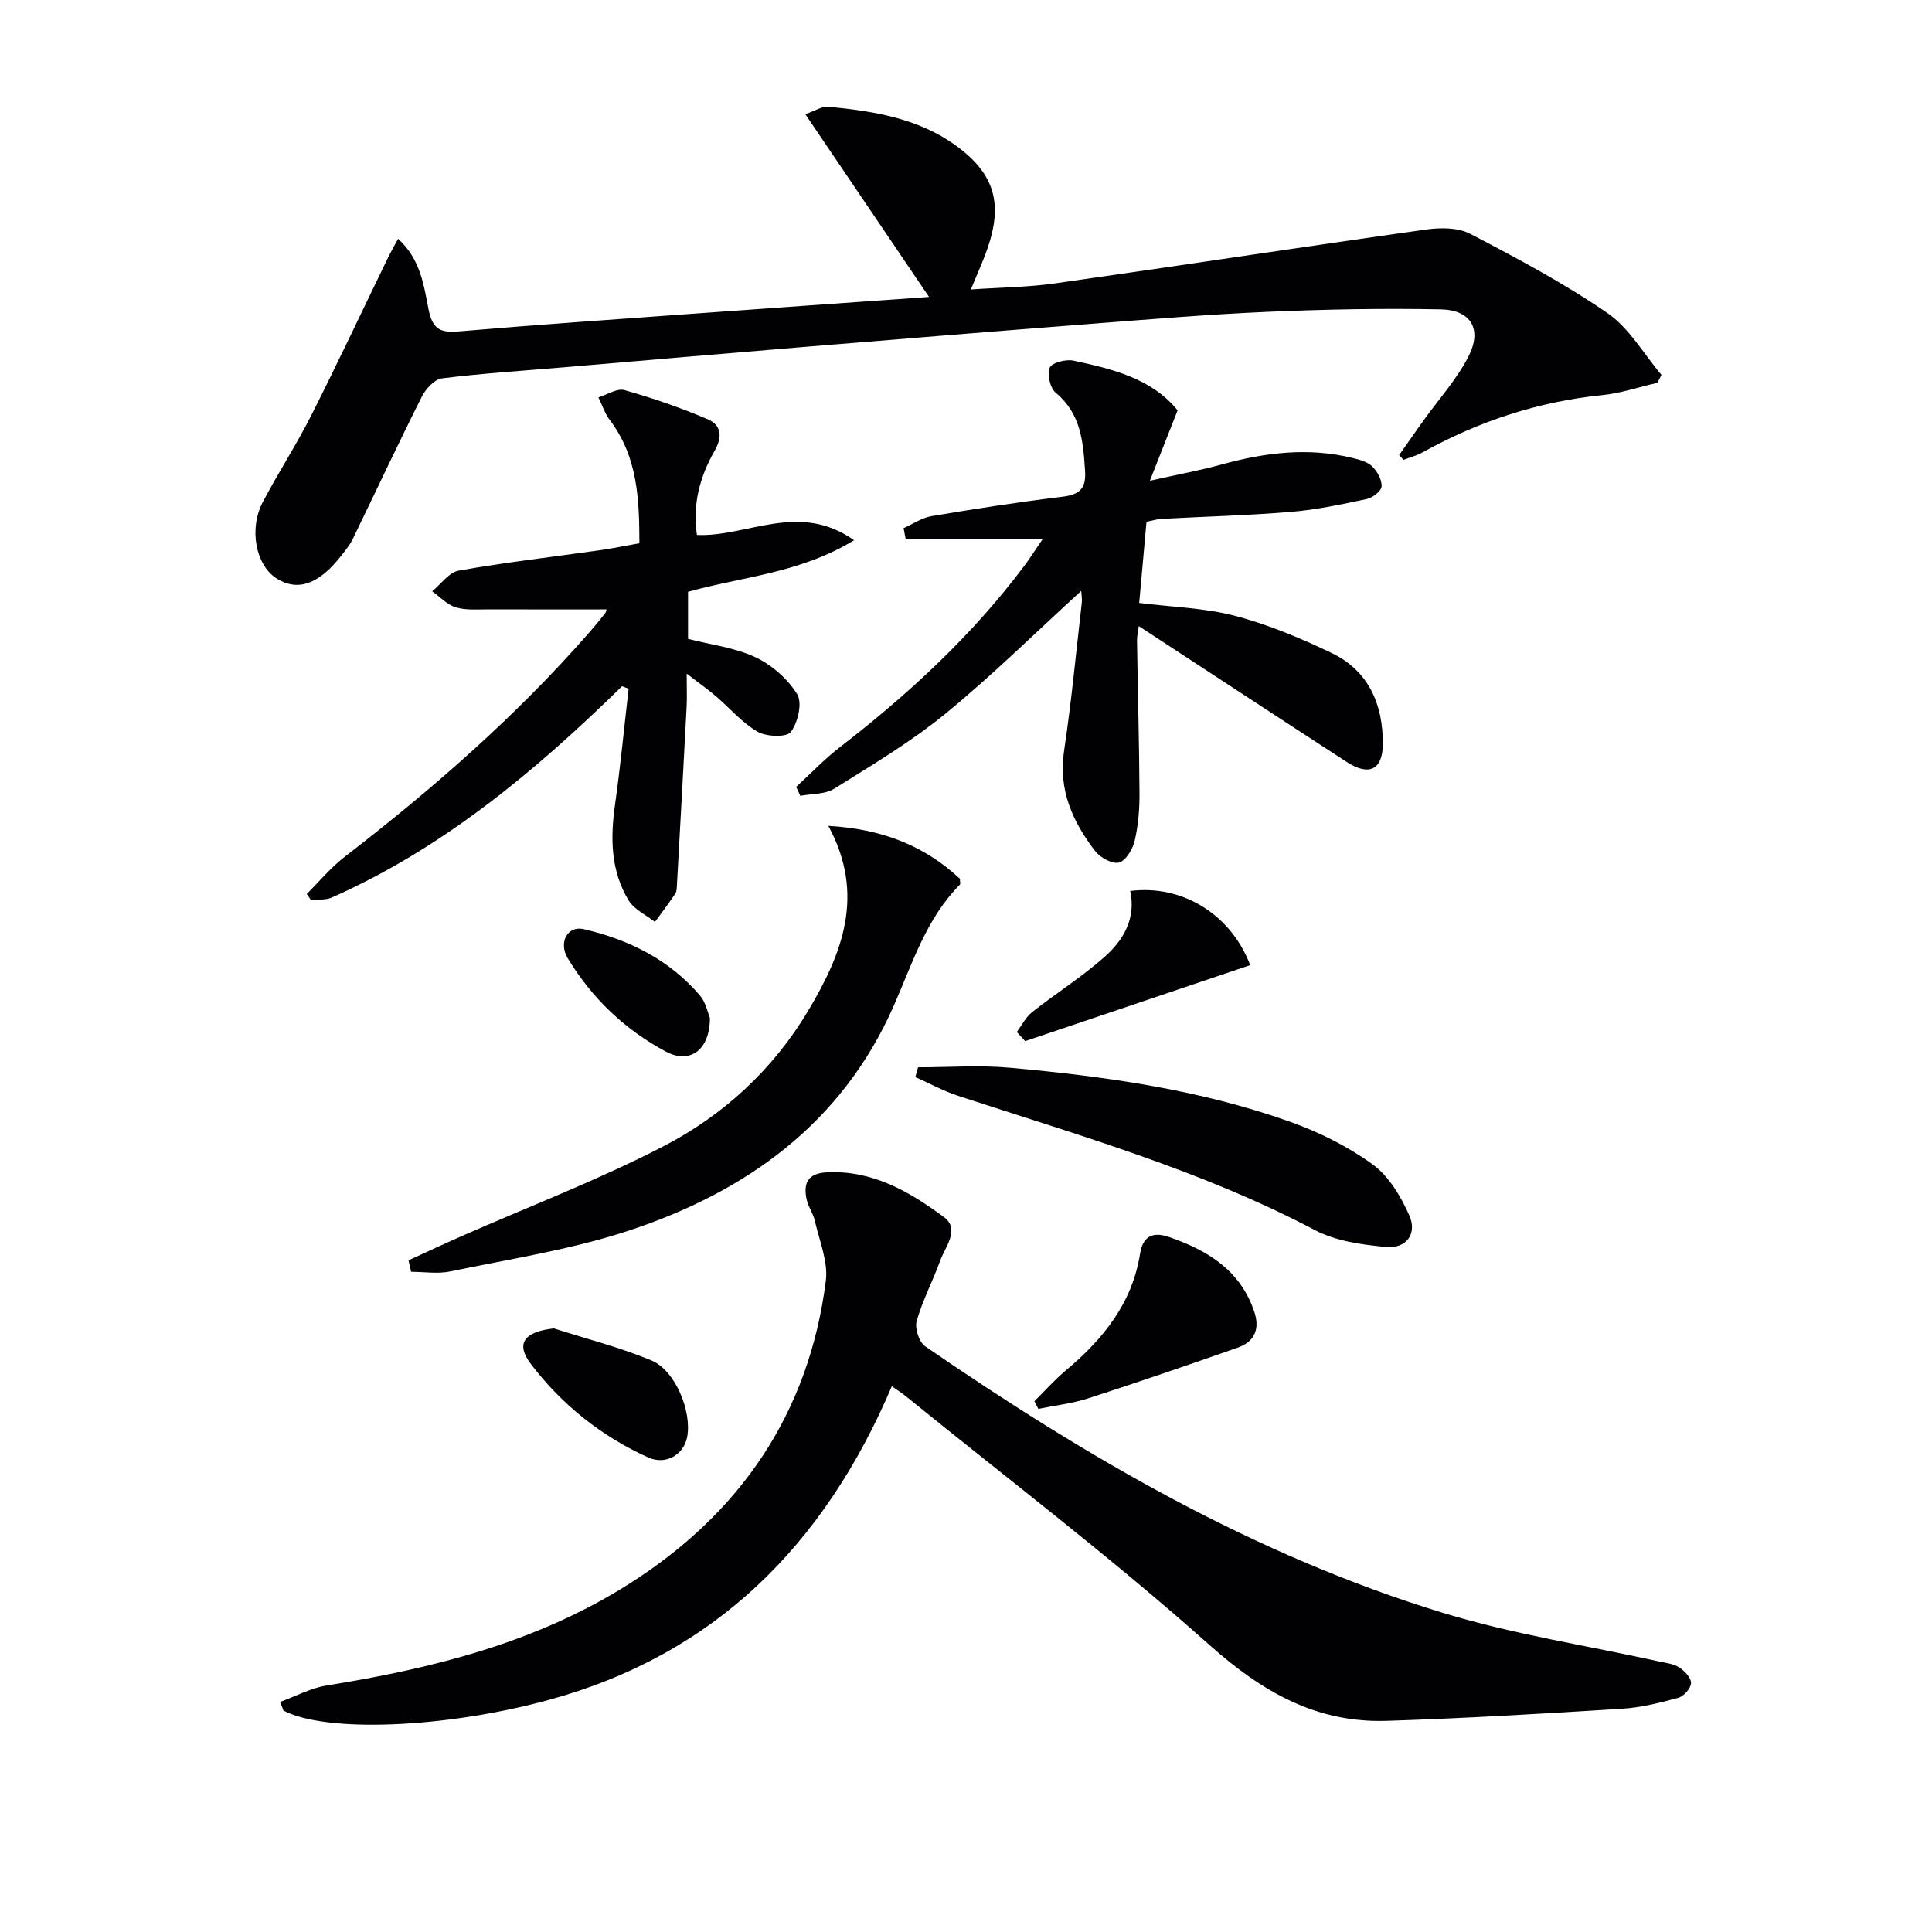
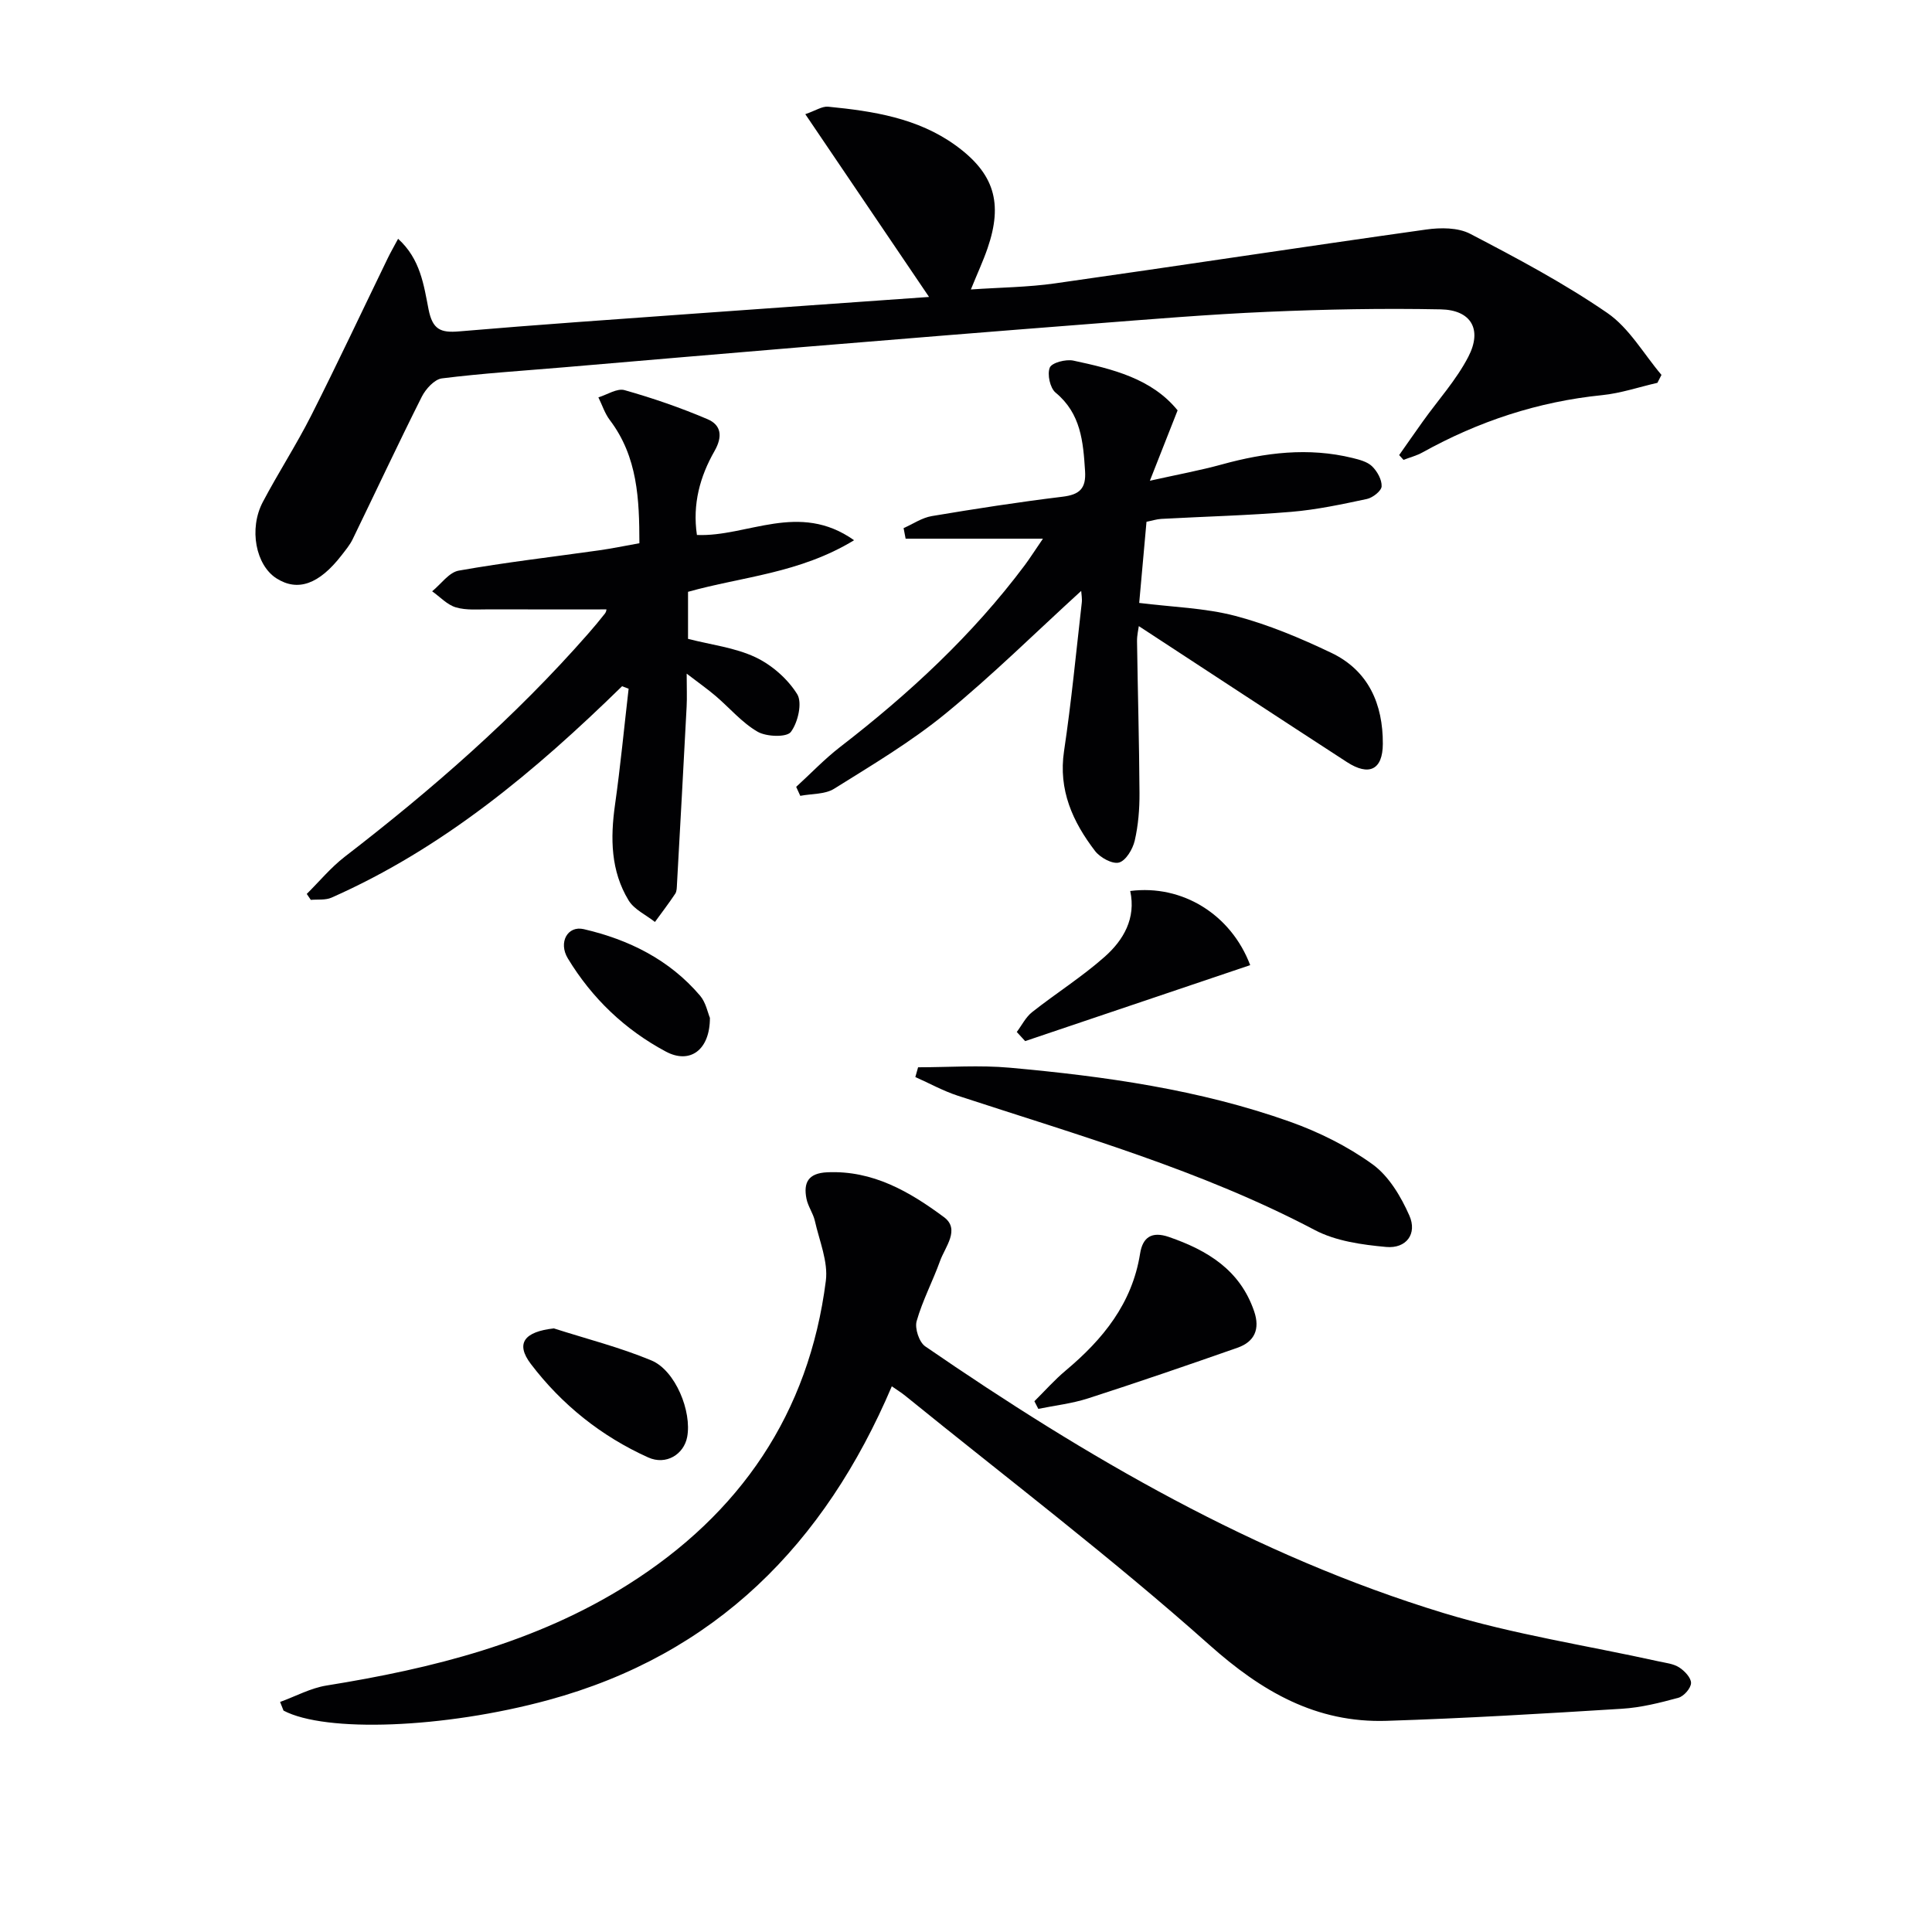
<svg xmlns="http://www.w3.org/2000/svg" enable-background="new 0 0 400 400" viewBox="0 0 400 400">
  <g fill="#010103">
    <path d="m57.99 352.37c3.2-1.16 6.31-2.87 9.61-3.4 21.96-3.53 43.32-8.86 62.39-20.88 23.25-14.66 37.49-35.43 40.99-62.9.51-3.98-1.35-8.3-2.27-12.42-.36-1.58-1.43-3.01-1.74-4.59-.66-3.33.36-5.29 4.3-5.47 9.46-.43 17.08 4.03 24.16 9.28 3.42 2.53.26 6.13-.8 9.07-1.51 4.2-3.64 8.2-4.85 12.47-.42 1.5.52 4.36 1.78 5.22 33.4 22.96 68.26 43.3 107.27 55.2 14.53 4.43 29.71 6.73 44.58 10.02 1.45.32 3.06.48 4.25 1.25 1.12.72 2.48 2.16 2.45 3.24s-1.49 2.74-2.63 3.05c-3.82 1.04-7.75 2.03-11.69 2.27-16.22 1.01-32.44 1.98-48.68 2.5-14.61.47-25.87-6.04-36.8-15.79-20.22-18.02-41.86-34.45-62.91-51.53-.75-.61-1.57-1.11-2.76-1.94-13.92 32.69-36.5 55.54-71.13 64.96-21.65 5.89-46.14 6.77-54.81 2.18-.23-.61-.47-1.2-.71-1.79z" />
    <path d="m192.35 61.48c-8.7-12.84-16.92-24.98-25.62-37.84 2.14-.74 3.49-1.67 4.73-1.55 9.3.91 18.53 2.34 26.35 7.98 8.06 5.82 9.88 11.96 6.65 21.34-.91 2.64-2.1 5.19-3.45 8.52 6.09-.42 11.81-.46 17.42-1.26 25.63-3.63 51.22-7.55 76.85-11.15 2.97-.42 6.58-.43 9.11.89 9.69 5.05 19.4 10.21 28.38 16.38 4.54 3.12 7.53 8.48 11.22 12.83-.28.55-.56 1.1-.84 1.64-3.81.87-7.58 2.16-11.44 2.55-13.26 1.34-25.59 5.41-37.2 11.86-1.22.68-2.61 1.03-3.93 1.54-.3-.33-.6-.66-.9-.99 1.64-2.33 3.26-4.67 4.92-6.99 3.17-4.44 6.93-8.58 9.41-13.38 2.92-5.65.58-9.67-5.71-9.8-11.95-.24-23.92-.01-35.86.51-12.28.53-24.54 1.56-36.8 2.51-19.89 1.54-39.77 3.16-59.65 4.8-16.39 1.35-32.78 2.78-49.17 4.17-8.45.72-16.92 1.25-25.32 2.3-1.55.19-3.37 2.2-4.18 3.81-4.91 9.77-9.54 19.68-14.32 29.52-.58 1.18-1.46 2.23-2.27 3.28-4.67 6.03-9.08 7.59-13.48 4.8-4.29-2.72-5.78-10.25-2.83-15.83 3.18-6.03 6.91-11.77 9.99-17.85 5.46-10.8 10.6-21.76 15.89-32.65.56-1.16 1.21-2.28 2.12-3.98 4.64 4.19 5.33 9.65 6.31 14.62.83 4.18 2.5 4.88 6.33 4.55 16.23-1.39 32.48-2.5 48.73-3.68 15.85-1.15 31.72-2.25 48.56-3.45z" />
    <path d="m223.85 122.34c-9.42 8.59-18.38 17.46-28.09 25.41-7.15 5.85-15.2 10.64-23.06 15.55-1.9 1.19-4.65 1.01-7.01 1.47-.28-.62-.56-1.24-.85-1.86 3.01-2.75 5.84-5.73 9.05-8.22 14.29-11.03 27.44-23.18 38.29-37.69.97-1.3 1.84-2.68 3.75-5.47-10.28 0-19.35 0-28.43 0-.14-.73-.28-1.46-.42-2.19 1.94-.86 3.81-2.15 5.84-2.49 8.99-1.51 18.02-2.91 27.07-4.01 3.52-.43 4.9-1.68 4.66-5.33-.39-6.07-.85-11.88-6.1-16.22-1.16-.96-1.77-3.81-1.2-5.19.43-1.02 3.34-1.77 4.88-1.44 8.11 1.74 16.22 3.7 21.58 10.3-1.87 4.74-3.55 9.02-5.74 14.57 5.74-1.28 10.39-2.13 14.93-3.38 8.94-2.46 17.9-3.57 27.03-1.33 1.42.35 3.06.77 4.04 1.72 1.07 1.04 2.05 2.78 1.98 4.16-.05.95-1.84 2.35-3.05 2.61-5.17 1.1-10.39 2.22-15.64 2.66-8.94.75-17.93.97-26.9 1.46-.97.05-1.92.37-3.09.6-.51 5.67-1.01 11.25-1.51 16.8 6.87.86 13.57 1.03 19.88 2.68 6.84 1.8 13.5 4.6 19.91 7.66 7.69 3.68 10.69 10.62 10.65 18.84-.02 5.37-2.85 6.75-7.45 3.76-14.33-9.3-28.6-18.68-43.07-28.14-.09.7-.39 1.92-.37 3.14.15 10.47.45 20.94.51 31.42.02 3.3-.25 6.67-.99 9.87-.41 1.75-1.83 4.13-3.25 4.52-1.37.37-3.91-1.02-4.96-2.39-4.63-6.05-7.63-12.62-6.42-20.7 1.52-10.16 2.49-20.4 3.66-30.61.12-.9-.07-1.83-.11-2.54z" />
    <path d="m128.79 142.08c-17.93 17.53-36.98 33.52-60.16 43.77-1.25.55-2.85.33-4.28.46-.28-.41-.56-.82-.84-1.23 2.61-2.59 4.99-5.48 7.88-7.71 18.1-13.95 35.26-28.92 50.36-46.14 1.21-1.38 2.38-2.78 3.51-4.22.27-.34.31-.86.3-.84-8.08 0-16.15.02-24.22-.01-2.33-.01-4.78.23-6.95-.41-1.81-.53-3.29-2.18-4.92-3.33 1.83-1.48 3.48-3.92 5.51-4.28 9.63-1.71 19.37-2.83 29.06-4.2 2.62-.37 5.21-.91 8.34-1.47-.02-9.07-.33-17.86-6.13-25.51-1.04-1.37-1.58-3.12-2.36-4.69 1.81-.55 3.87-1.93 5.4-1.5 5.84 1.65 11.62 3.64 17.2 6.02 2.8 1.19 3.19 3.53 1.44 6.6-2.99 5.23-4.59 10.96-3.64 17.37 10.45.44 21.1-7.02 32.54 1.09-11.34 6.89-23.14 7.52-34.38 10.68v9.74c4.78 1.23 9.69 1.8 13.93 3.79 3.4 1.6 6.7 4.49 8.67 7.66 1.1 1.78.16 5.86-1.31 7.82-.86 1.15-5.06 1.01-6.88-.04-3.24-1.87-5.79-4.93-8.7-7.41-1.6-1.37-3.33-2.58-5.99-4.62 0 3.01.09 4.91-.01 6.81-.64 12.26-1.32 24.53-2 36.79-.04.66-.02 1.44-.35 1.95-1.33 2-2.8 3.92-4.21 5.86-1.85-1.46-4.3-2.57-5.45-4.46-3.71-6.1-3.8-12.86-2.82-19.79 1.13-7.99 1.89-16.03 2.82-24.04-.46-.18-.91-.35-1.36-.51z" />
-     <path d="m84.58 260.94c3.67-1.68 7.32-3.4 11.01-5.02 13.95-6.15 28.27-11.61 41.78-18.6 12.39-6.41 22.68-15.88 29.93-28.02 7-11.73 11.98-23.97 4.2-38.31 11.01.61 19.88 4.07 27.24 10.95 0 .62.14 1.07-.02 1.23-6.99 7.06-9.82 16.32-13.7 25.12-10.73 24.34-30.59 38.53-55 46.55-11.89 3.91-24.44 5.81-36.75 8.39-2.61.55-5.44.08-8.16.08-.17-.8-.35-1.59-.53-2.37z" />
    <path d="m190.08 220.97c6.34 0 12.72-.48 19.01.09 19.67 1.78 39.23 4.52 57.93 11.16 6.02 2.14 11.98 5.1 17.14 8.83 3.38 2.44 5.89 6.67 7.63 10.61 1.68 3.79-.63 6.89-4.8 6.51-5.02-.46-10.43-1.21-14.79-3.51-23.5-12.38-48.88-19.6-73.92-27.81-3.02-.99-5.85-2.56-8.77-3.86.19-.67.38-1.34.57-2.02z" />
    <path d="m214.16 290.11c2.16-2.14 4.19-4.44 6.51-6.38 7.69-6.45 13.73-13.86 15.37-24.17.53-3.36 2.37-4.7 5.97-3.46 8.01 2.77 14.73 6.84 17.65 15.4 1.25 3.67.1 6.3-3.47 7.54-10.27 3.6-20.57 7.14-30.92 10.48-3.32 1.07-6.86 1.47-10.3 2.17-.27-.52-.54-1.05-.81-1.58z" />
    <path d="m210.51 213.66c1.05-1.39 1.86-3.08 3.19-4.12 4.94-3.9 10.31-7.28 15-11.44 3.91-3.46 6.53-7.96 5.3-13.63 10.77-1.38 20.86 4.84 24.84 15.35-15.54 5.24-31.07 10.49-46.59 15.73-.58-.63-1.16-1.26-1.74-1.89z" />
    <path d="m114.67 275.03c6.76 2.17 13.69 3.92 20.21 6.64 4.97 2.08 8.39 10.58 7.39 15.85-.68 3.57-4.34 5.9-8.06 4.23-9.69-4.36-17.9-10.93-24.3-19.35-3.26-4.29-1.33-6.69 4.76-7.37z" />
    <path d="m146.98 210.74c.01 6.64-4.12 9.65-9.12 6.98-8.48-4.53-15.31-11.05-20.3-19.3-1.99-3.29-.07-6.83 3.3-6.05 9.33 2.16 17.74 6.32 24.08 13.77 1.21 1.42 1.59 3.54 2.04 4.6z" />
  </g>
</svg>